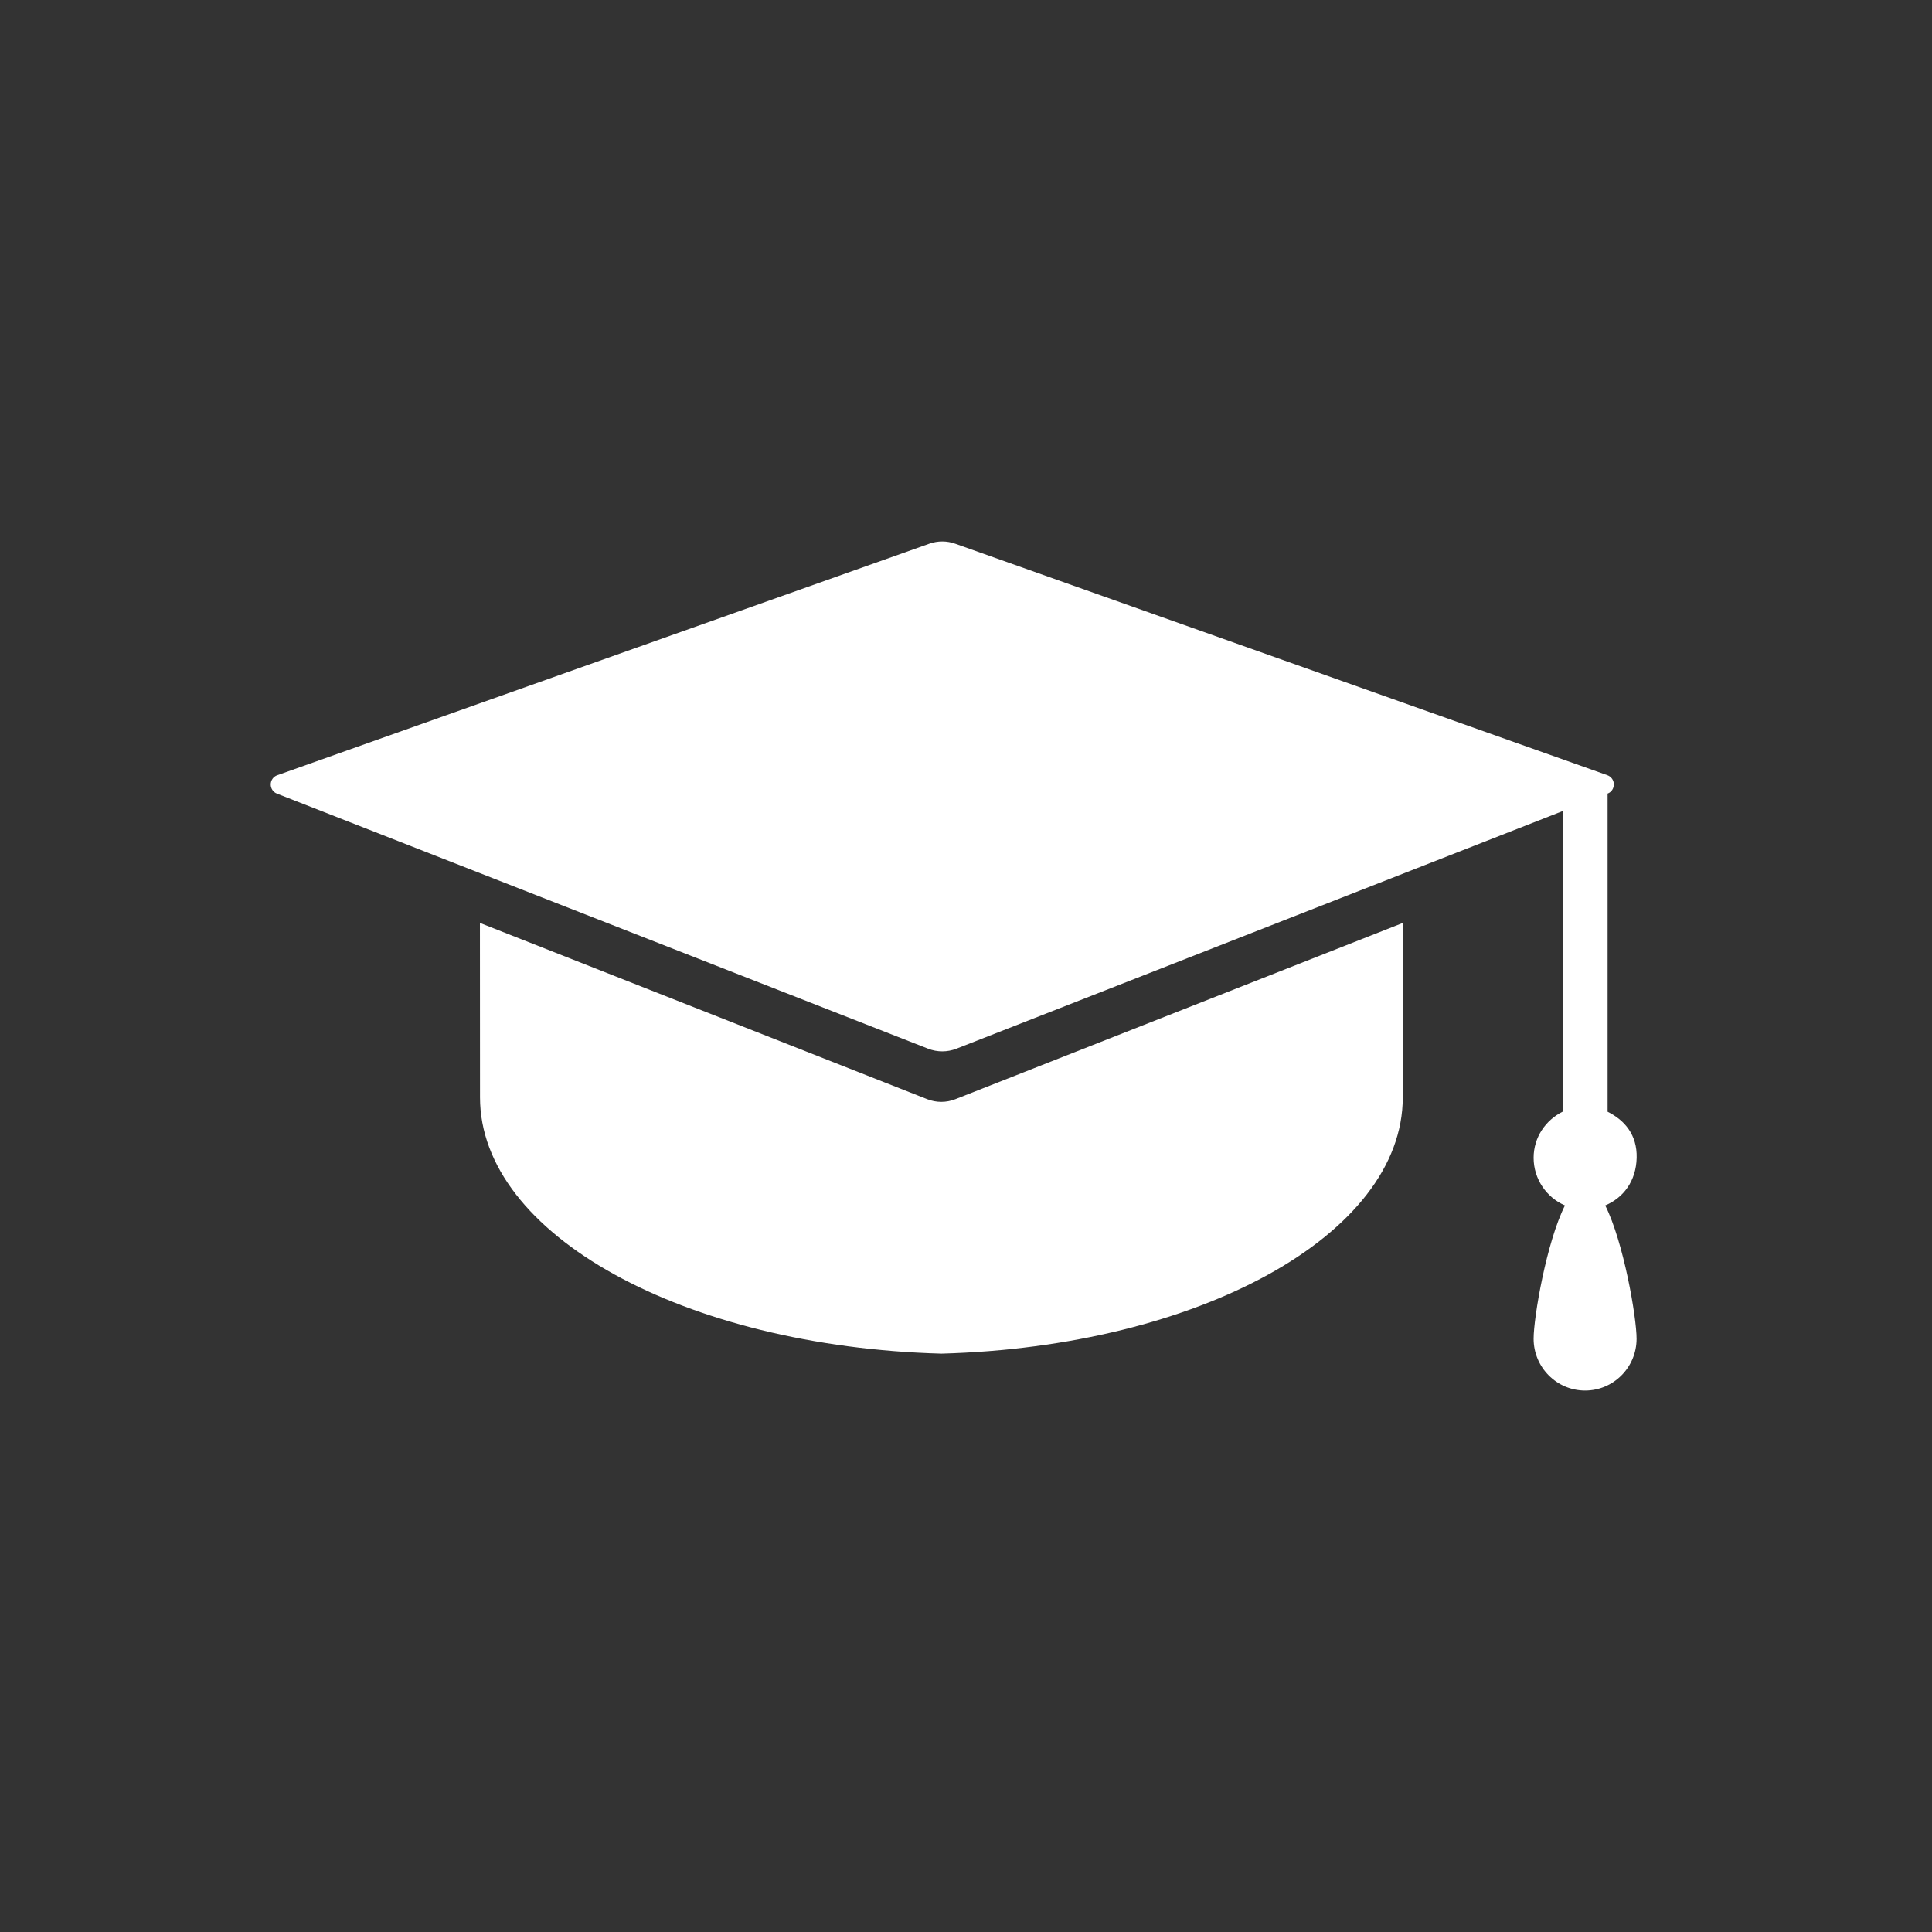
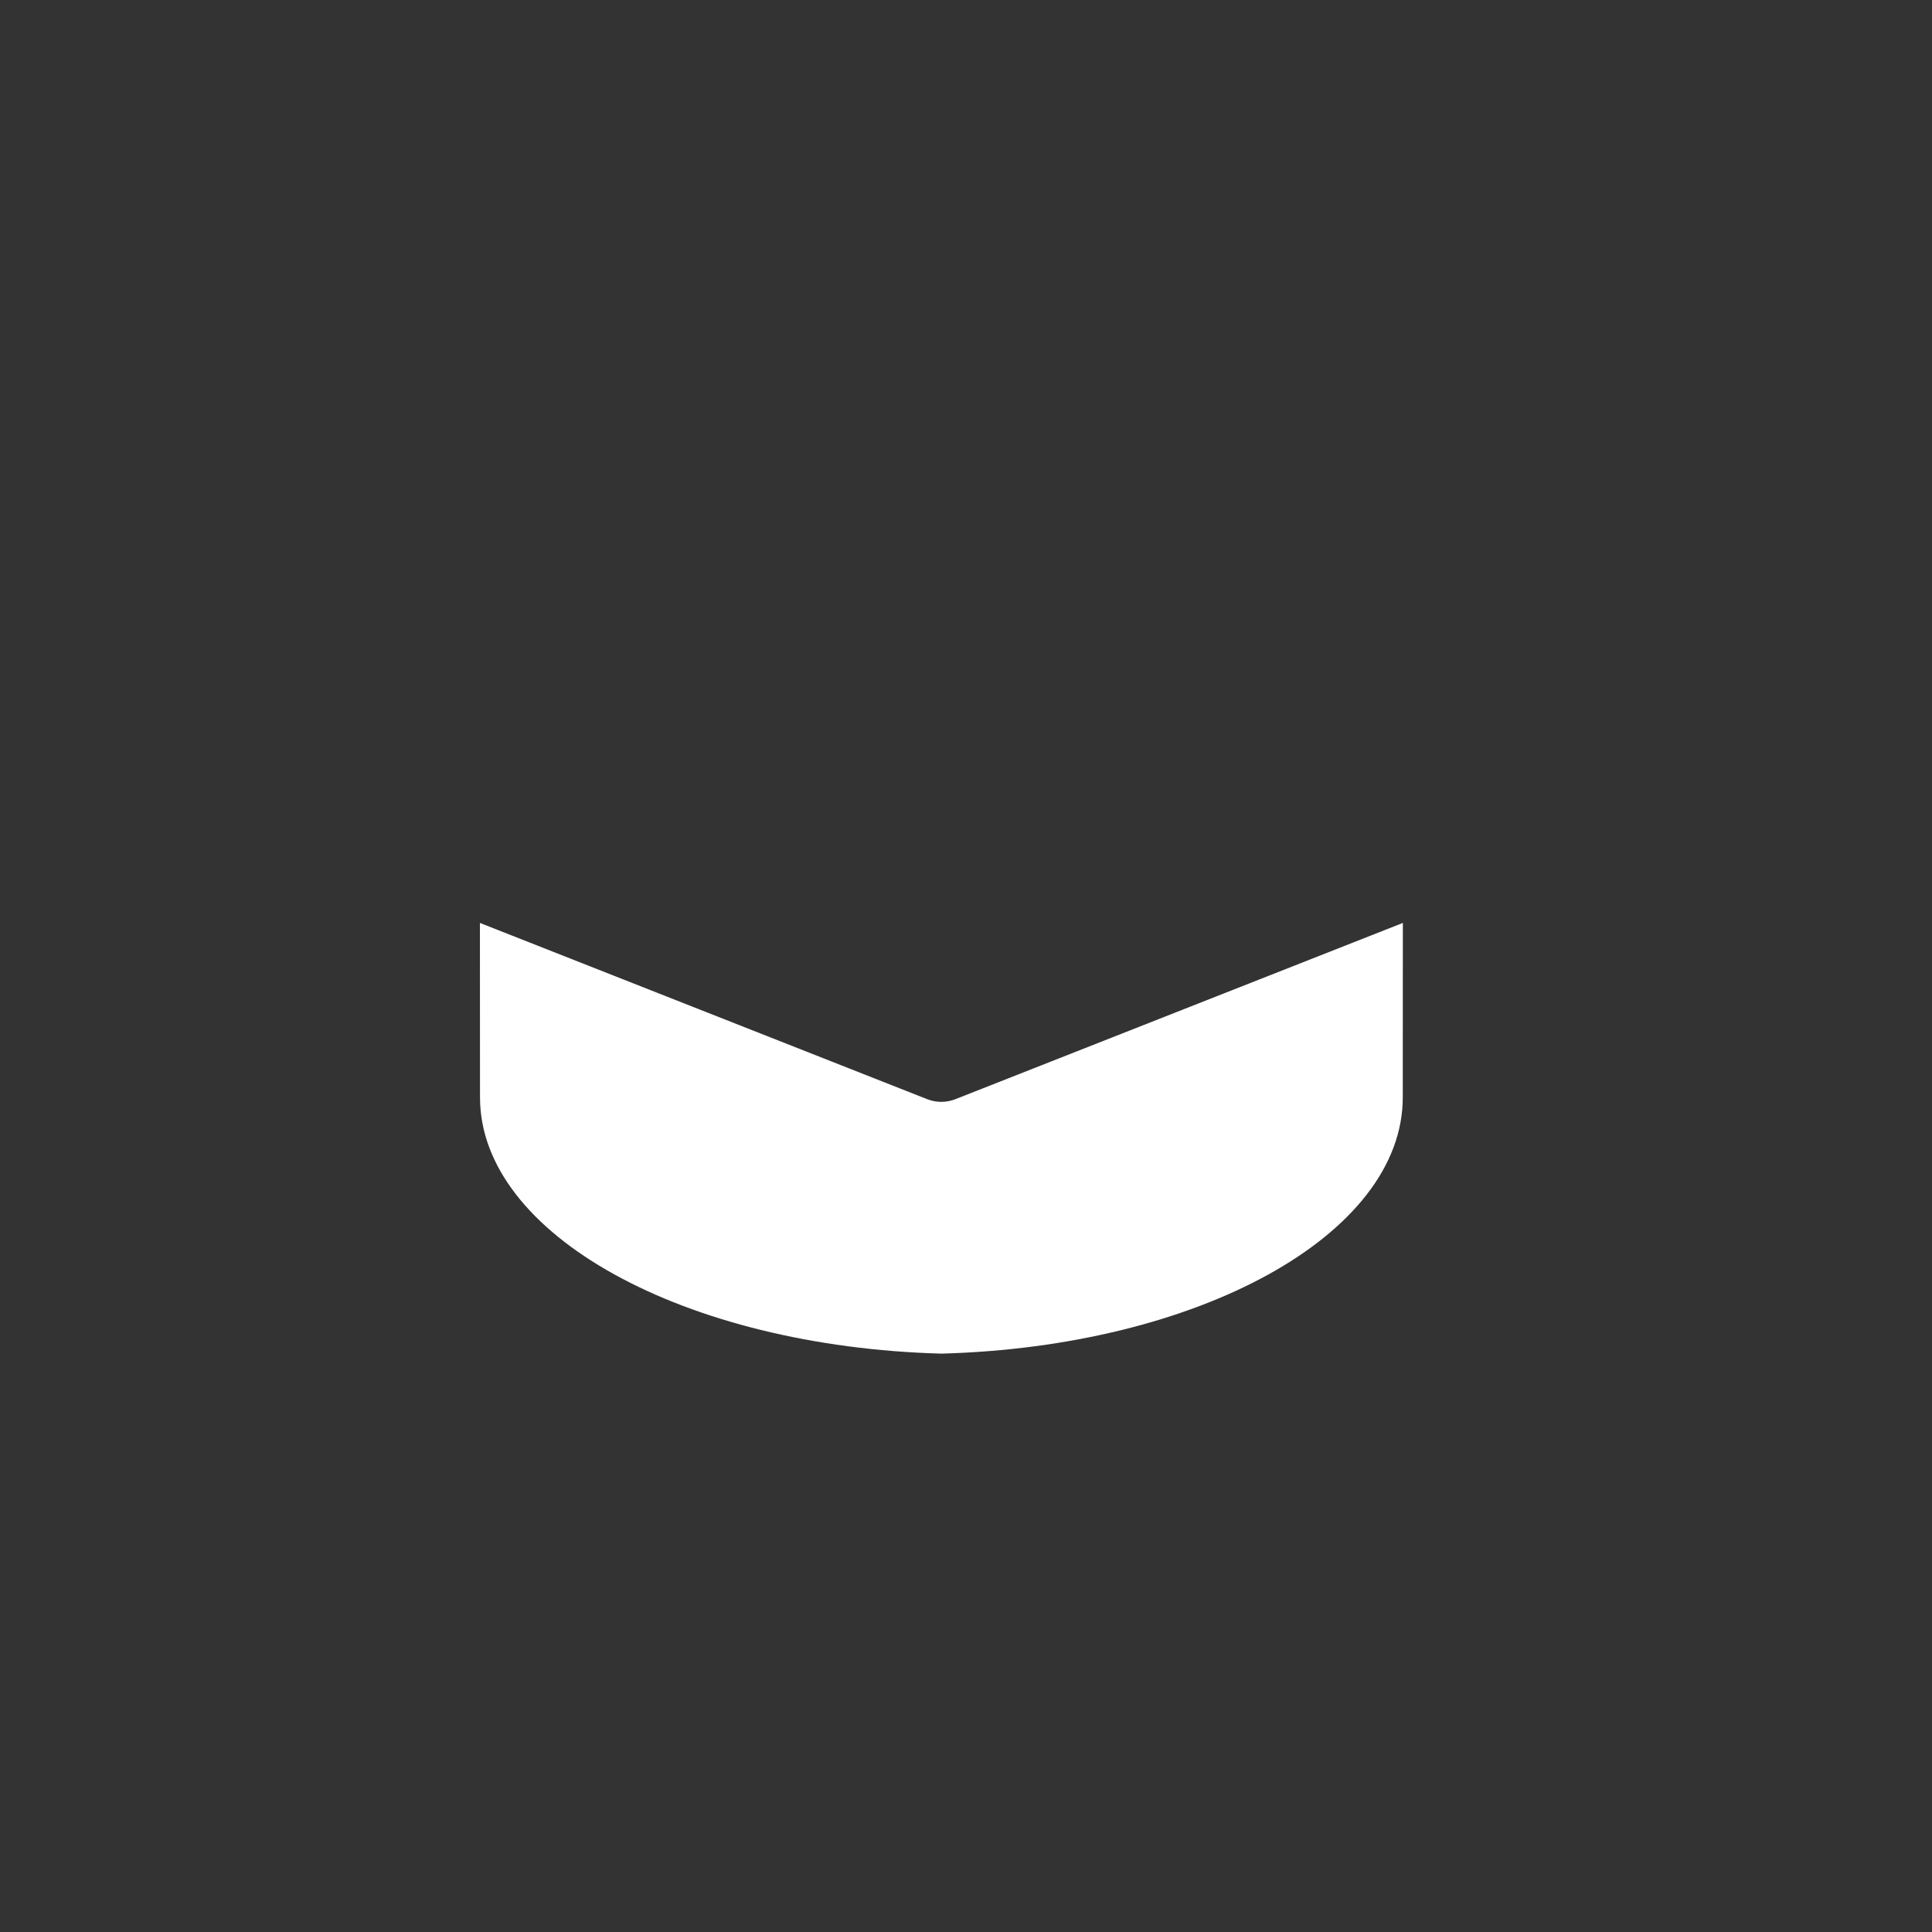
<svg xmlns="http://www.w3.org/2000/svg" width="157" height="157" viewBox="0 0 157 157" fill="none">
  <rect x="0" y="0" width="157" height="157" fill="#333333" stroke="none" />
  <g id="icon-course">
    <g id="graduate-cap">
-       <path id="Path" d="M133 94.09C133.047 92.222 132.025 91.031 130.638 90.342V64.488C130.953 64.368 131.148 64.069 131.145 63.735C131.145 63.401 130.928 63.106 130.624 62.997L77.621 44.182C76.943 43.939 76.202 43.939 75.521 44.182L22.524 63C22.213 63.109 22.004 63.405 22 63.739C21.997 64.073 22.196 64.372 22.503 64.491L75.427 85.222C76.164 85.507 76.978 85.507 77.715 85.222L126.984 65.912V90.338C125.6 91.024 124.626 92.427 124.626 94.083C124.626 95.813 125.674 97.314 127.172 97.958C125.674 100.936 124.626 107.047 124.626 108.791C124.626 111.115 126.502 113 128.811 113C131.117 113 132.993 111.115 132.993 108.791C132.993 107.047 131.941 100.936 130.446 97.958C131.948 97.322 132.953 95.958 133 94.09Z" fill="white" />
      <path id="Path_2" d="M39 75C39.004 80.997 39.007 88.054 39.007 89.175C39.007 100.34 55.616 109.431 76.502 110C97.384 109.431 113.993 100.351 113.993 89.175C113.993 88.061 113.993 81 114 75L77.637 89.323C76.9 89.613 76.086 89.613 75.349 89.323L39 75Z" fill="white" />
    </g>
  </g>
</svg>